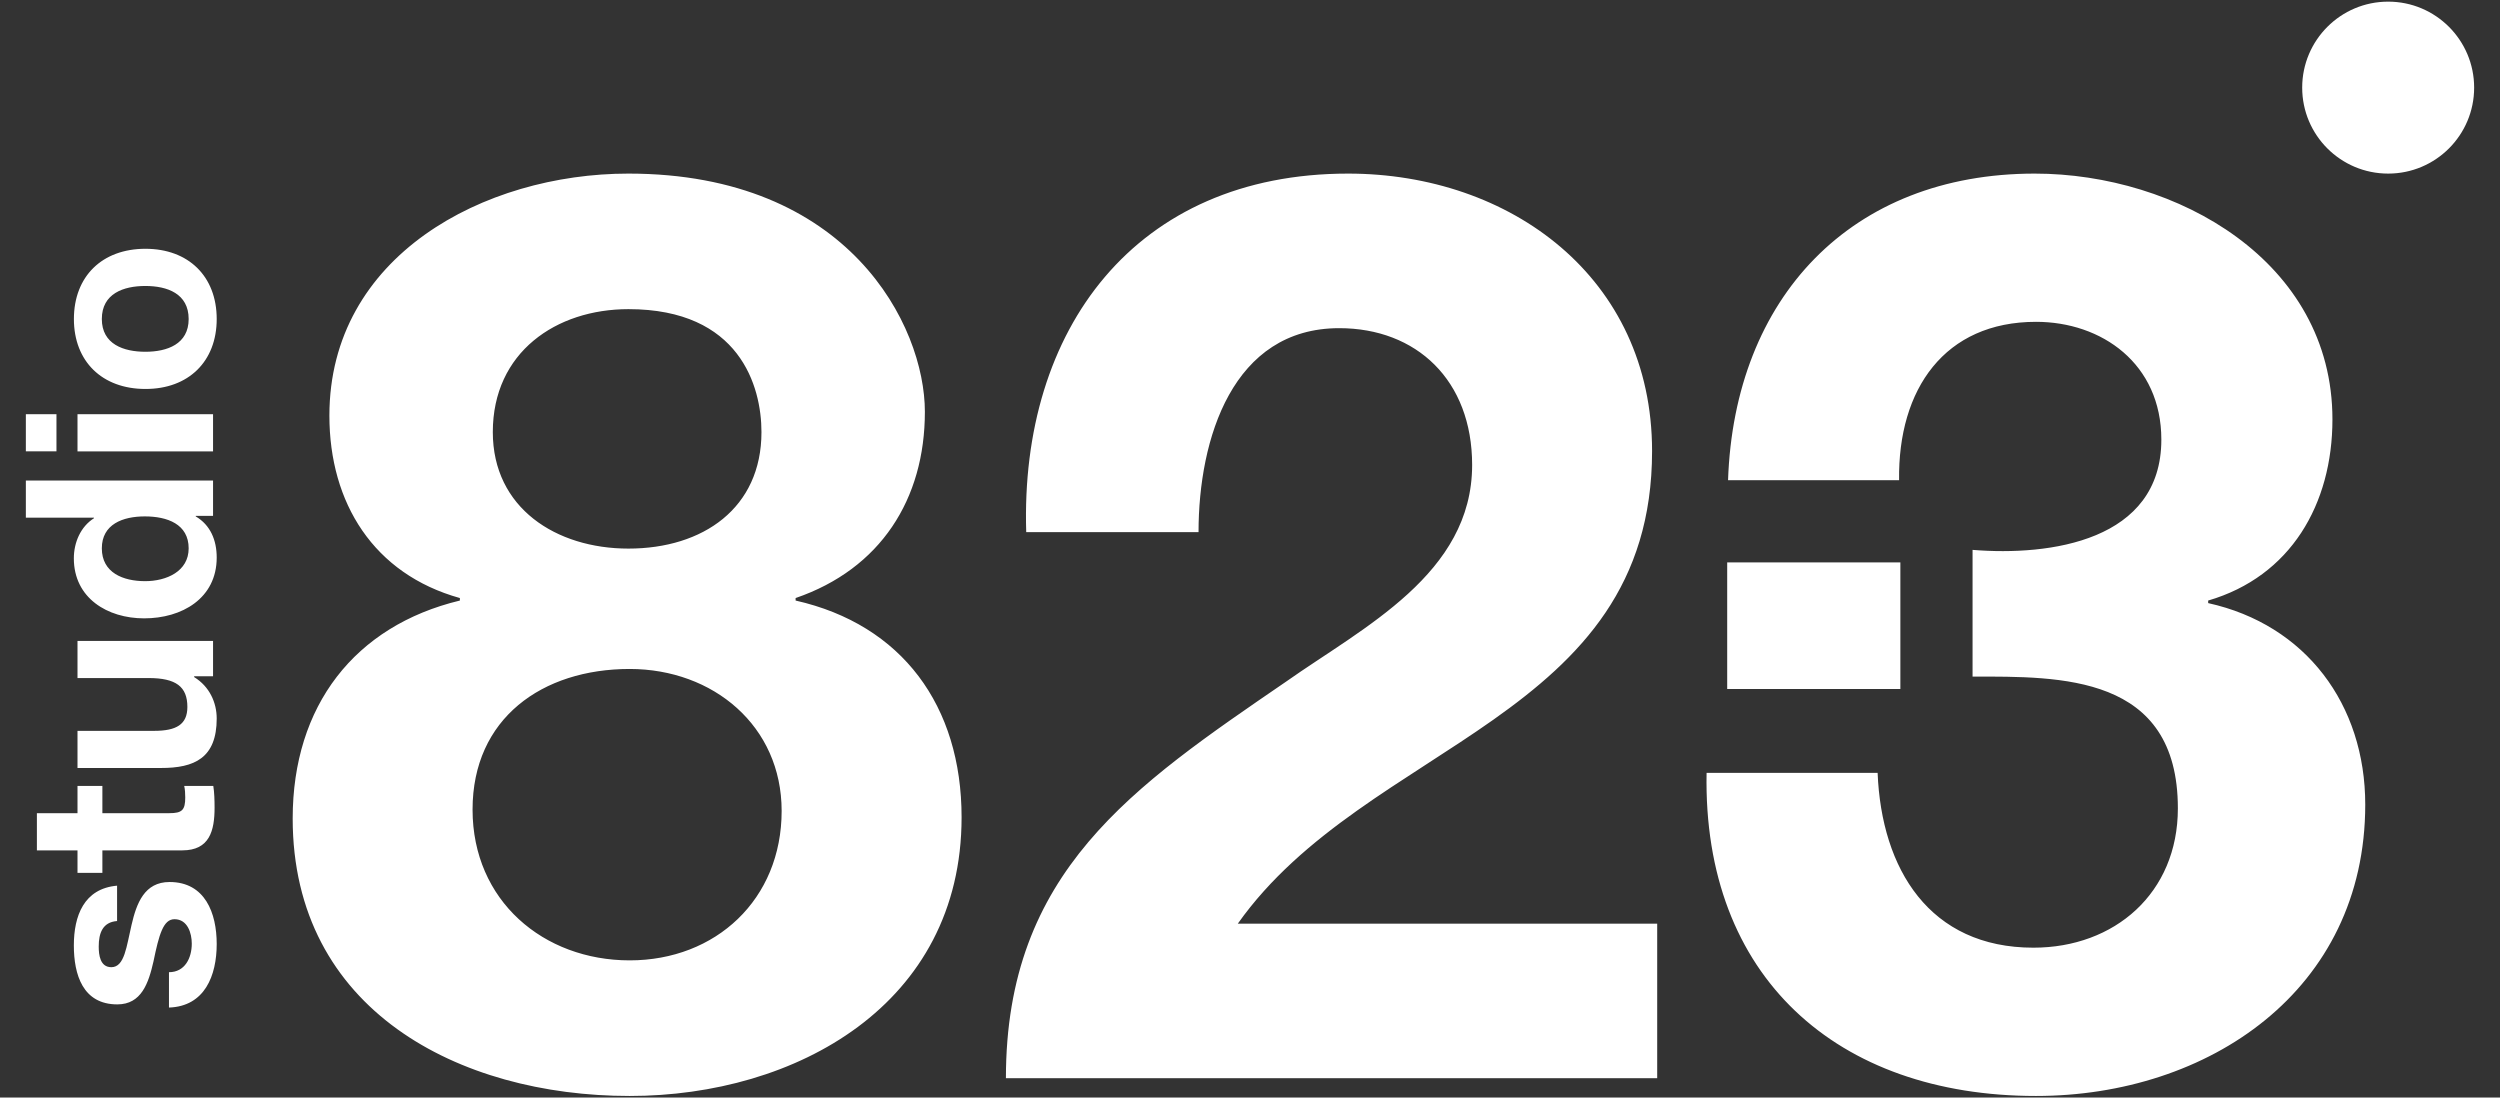
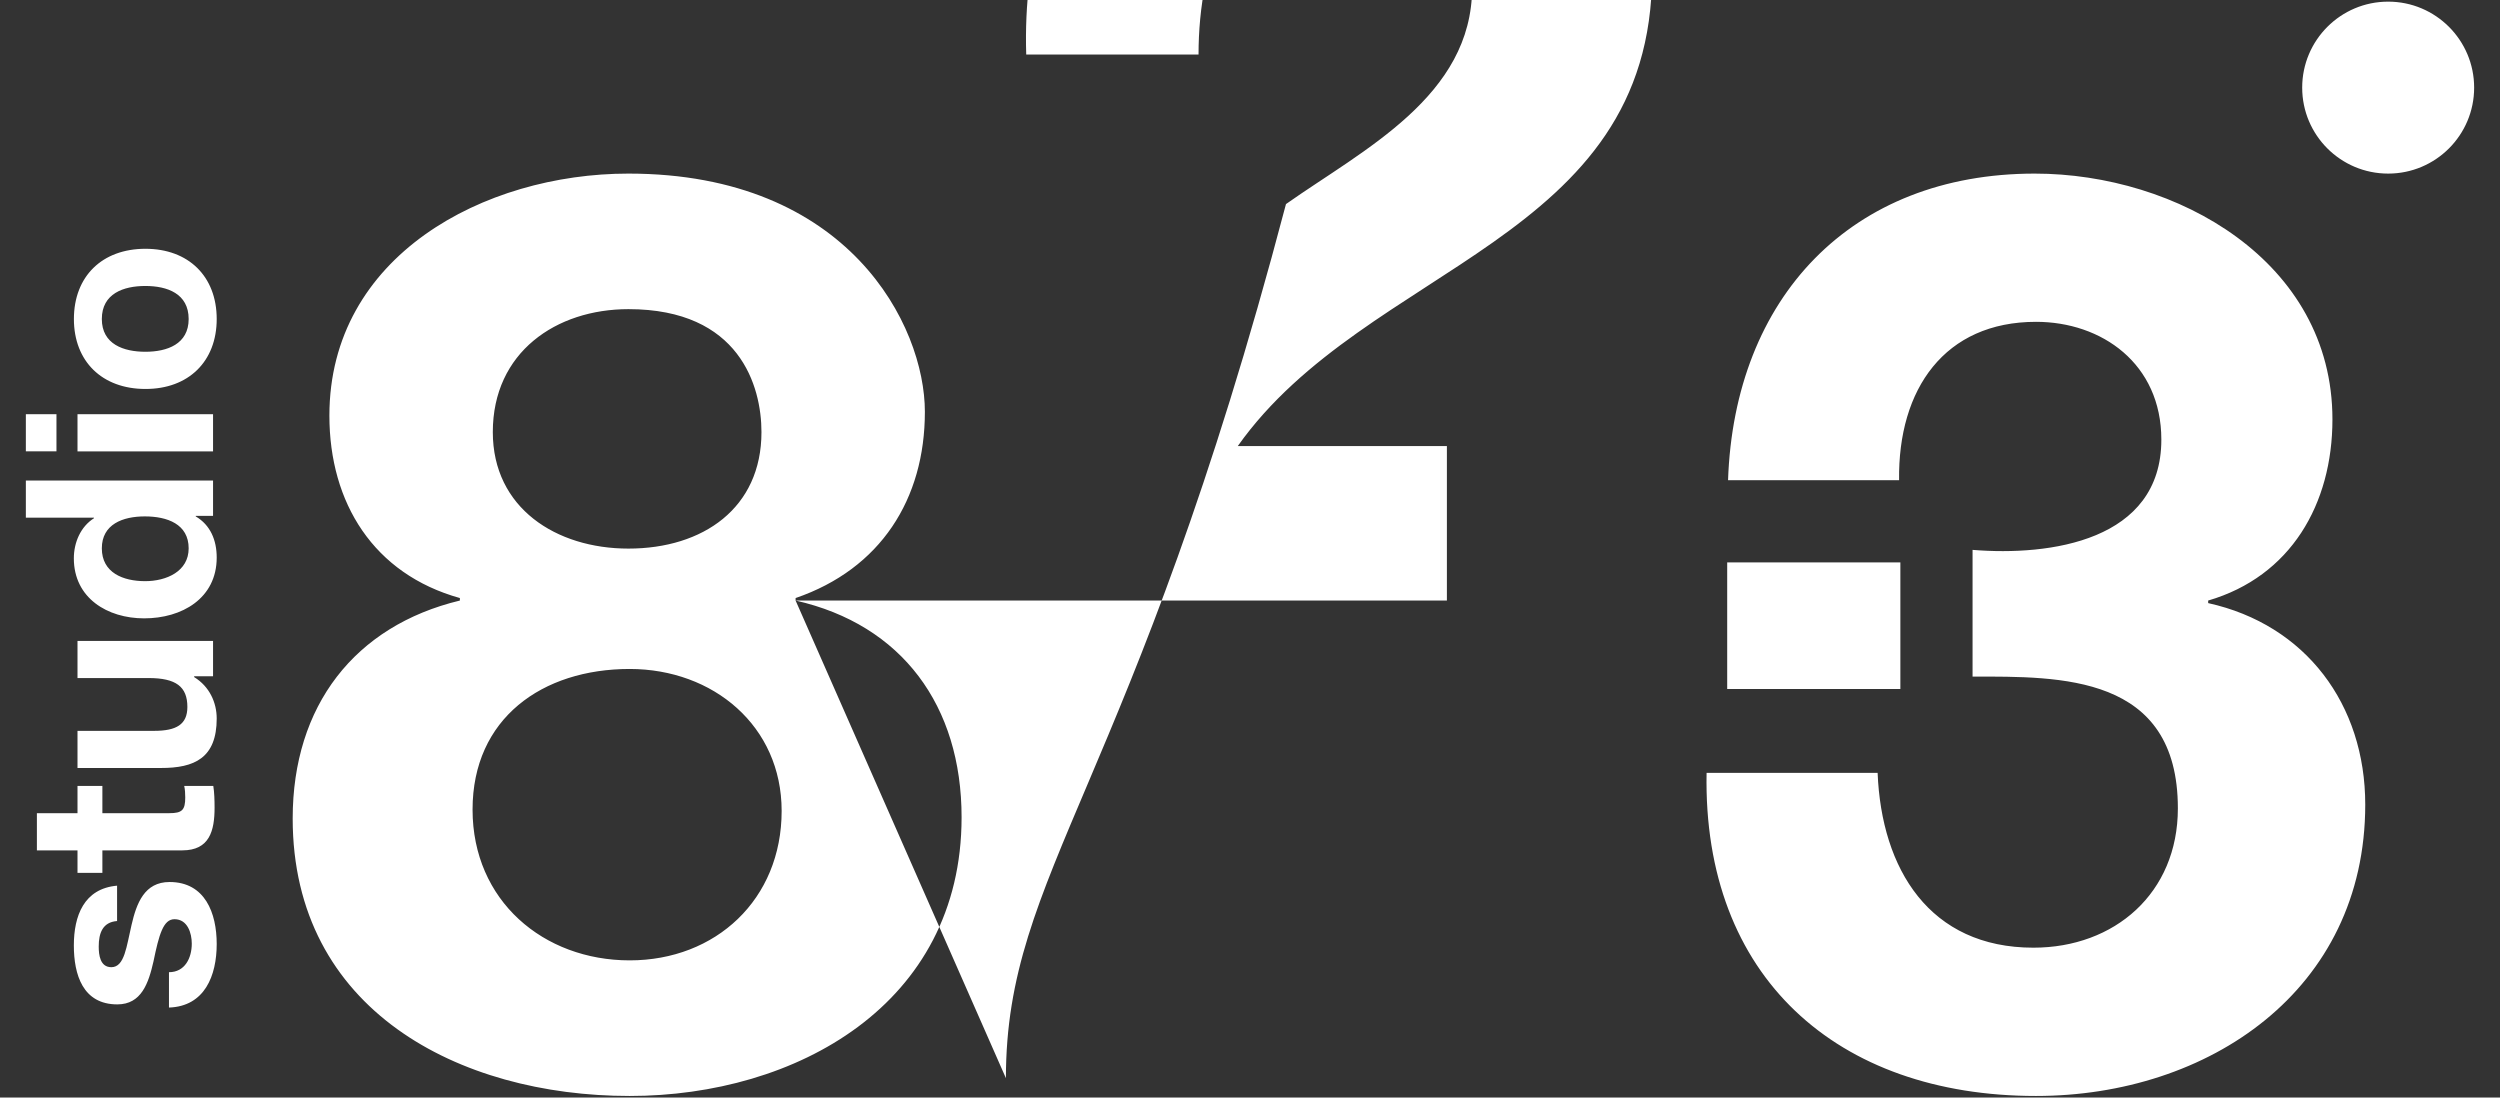
<svg xmlns="http://www.w3.org/2000/svg" version="1.1" id="Layer_1" x="0px" y="0px" width="41px" height="18px" viewBox="0 0 41 18" style="enable-background:new 0 0 41 18;" xml:space="preserve">
  <rect x="0" y="0" width="41" height="18" fill="#333333" stroke="none" />
  <style type="text/css">

	.st0{fill:#FFFFFF;}

</style>
-   <path class="st0" d="M1.271,13.336H0.605v0.61h0.666v0.369h0.408v-0.369h1.312c0.446,0,0.528-0.322,0.528-0.701  c0-0.12-0.004-0.253-0.021-0.356H3.021c0.013,0.057,0.017,0.121,0.017,0.189c0,0.207-0.052,0.258-0.258,0.258H1.679v-0.447H1.271  V13.336z M0.424,7.402h0.502V6.793H0.424V7.402z M3.094,5.232c0,0.412-0.353,0.537-0.71,0.537S1.67,5.645,1.67,5.232  c0-0.418,0.357-0.542,0.714-0.542S3.094,4.814,3.094,5.232 M3.554,5.232c0-0.701-0.464-1.152-1.169-1.152  c-0.709,0-1.173,0.451-1.173,1.152c0,0.696,0.464,1.147,1.173,1.147C3.09,6.38,3.554,5.929,3.554,5.232 M3.494,6.793H1.271v0.61  h2.223V6.793z M3.094,8.993c0,0.379-0.366,0.538-0.714,0.538c-0.361,0-0.71-0.138-0.71-0.538c0-0.396,0.344-0.524,0.705-0.524  C2.741,8.469,3.094,8.594,3.094,8.993 M3.554,9.144c0-0.287-0.104-0.533-0.344-0.675V8.46h0.284V7.881H0.424V8.49h1.117v0.009  C1.323,8.637,1.211,8.895,1.211,9.157c0,0.653,0.554,0.984,1.152,0.984C2.982,10.142,3.554,9.814,3.554,9.144 M3.554,11.783  c0-0.258-0.116-0.523-0.37-0.679v-0.013h0.31v-0.58H1.271v0.609h1.165c0.452,0,0.637,0.142,0.637,0.474  c0,0.288-0.181,0.392-0.546,0.392H1.271v0.609h1.368C3.188,12.596,3.554,12.433,3.554,11.783 M3.554,15.481  c0-0.504-0.189-1.016-0.773-1.016c-0.413,0-0.542,0.349-0.624,0.705c-0.082,0.344-0.112,0.692-0.331,0.692  c-0.185,0-0.207-0.202-0.207-0.339c0-0.22,0.064-0.4,0.301-0.418v-0.58c-0.546,0.048-0.709,0.498-0.709,0.98  c0,0.478,0.146,0.967,0.713,0.967c0.396,0,0.512-0.349,0.593-0.705c0.09-0.435,0.159-0.692,0.344-0.692  c0.215,0,0.284,0.229,0.284,0.4c0,0.236-0.112,0.469-0.374,0.469l0,0.58C3.36,16.504,3.554,15.997,3.554,15.481 M12.819,13.299  c0,1.453-1.081,2.451-2.492,2.451c-1.413,0-2.577-0.977-2.577-2.473s1.143-2.306,2.577-2.306  C11.698,10.972,12.819,11.906,12.819,13.299 M12.488,7.086c0,1.246-0.957,1.911-2.182,1.911c-1.185,0-2.224-0.665-2.224-1.911  c0-1.31,1.04-2.016,2.224-2.016C12.134,5.07,12.488,6.338,12.488,7.086 M13.048,9.849V9.808c1.393-0.478,2.12-1.621,2.12-3.055  c0-1.412-1.247-3.906-4.862-3.906c-2.369,0-4.904,1.351-4.904,3.969c0,1.434,0.727,2.598,2.14,2.992v0.041  C5.817,10.265,4.8,11.574,4.8,13.423c0,3.138,2.722,4.551,5.527,4.551c2.721,0,5.443-1.496,5.443-4.571  C15.77,11.574,14.793,10.244,13.048,9.849 M16.497,17.682h10.681v-2.534H20.3c2.118-2.991,6.794-3.345,6.794-7.75  c0-2.847-2.326-4.551-4.986-4.551c-3.49,0-5.382,2.556-5.278,5.88h2.826c0-1.537,0.561-3.345,2.307-3.345  c1.266,0,2.18,0.852,2.18,2.244c0,1.787-1.785,2.66-3.053,3.554C18.575,12.903,16.497,14.296,16.497,17.682 M38.252,6.878  c0-2.598-2.557-4.031-4.883-4.031c-3.014,0-4.926,2.036-5.029,5.028h2.805c-0.02-1.496,0.748-2.597,2.246-2.597  c1.078,0,2.055,0.686,2.055,1.932c0,1.662-1.826,1.912-3.096,1.808v2.078c1.436,0,3.367-0.041,3.367,2.161  c0,1.392-1.039,2.285-2.369,2.285c-1.703,0-2.492-1.288-2.555-2.867h-2.805c-0.064,3.346,2.139,5.299,5.402,5.299  c2.824,0,5.4-1.726,5.4-4.779c0-1.642-0.975-2.95-2.576-3.304V9.849C37.566,9.454,38.252,8.27,38.252,6.878 M31.166,9.223h-2.84  V11.3h2.84V9.223z M40.576,1.437c0-0.778-0.631-1.41-1.41-1.41s-1.41,0.632-1.41,1.41c0,0.779,0.631,1.41,1.41,1.41  S40.576,2.216,40.576,1.437" />
+   <path class="st0" d="M1.271,13.336H0.605v0.61h0.666v0.369h0.408v-0.369h1.312c0.446,0,0.528-0.322,0.528-0.701  c0-0.12-0.004-0.253-0.021-0.356H3.021c0.013,0.057,0.017,0.121,0.017,0.189c0,0.207-0.052,0.258-0.258,0.258H1.679v-0.447H1.271  V13.336z M0.424,7.402h0.502V6.793H0.424V7.402z M3.094,5.232c0,0.412-0.353,0.537-0.71,0.537S1.67,5.645,1.67,5.232  c0-0.418,0.357-0.542,0.714-0.542S3.094,4.814,3.094,5.232 M3.554,5.232c0-0.701-0.464-1.152-1.169-1.152  c-0.709,0-1.173,0.451-1.173,1.152c0,0.696,0.464,1.147,1.173,1.147C3.09,6.38,3.554,5.929,3.554,5.232 M3.494,6.793H1.271v0.61  h2.223V6.793z M3.094,8.993c0,0.379-0.366,0.538-0.714,0.538c-0.361,0-0.71-0.138-0.71-0.538c0-0.396,0.344-0.524,0.705-0.524  C2.741,8.469,3.094,8.594,3.094,8.993 M3.554,9.144c0-0.287-0.104-0.533-0.344-0.675V8.46h0.284V7.881H0.424V8.49h1.117v0.009  C1.323,8.637,1.211,8.895,1.211,9.157c0,0.653,0.554,0.984,1.152,0.984C2.982,10.142,3.554,9.814,3.554,9.144 M3.554,11.783  c0-0.258-0.116-0.523-0.37-0.679v-0.013h0.31v-0.58H1.271v0.609h1.165c0.452,0,0.637,0.142,0.637,0.474  c0,0.288-0.181,0.392-0.546,0.392H1.271v0.609h1.368C3.188,12.596,3.554,12.433,3.554,11.783 M3.554,15.481  c0-0.504-0.189-1.016-0.773-1.016c-0.413,0-0.542,0.349-0.624,0.705c-0.082,0.344-0.112,0.692-0.331,0.692  c-0.185,0-0.207-0.202-0.207-0.339c0-0.22,0.064-0.4,0.301-0.418v-0.58c-0.546,0.048-0.709,0.498-0.709,0.98  c0,0.478,0.146,0.967,0.713,0.967c0.396,0,0.512-0.349,0.593-0.705c0.09-0.435,0.159-0.692,0.344-0.692  c0.215,0,0.284,0.229,0.284,0.4c0,0.236-0.112,0.469-0.374,0.469l0,0.58C3.36,16.504,3.554,15.997,3.554,15.481 M12.819,13.299  c0,1.453-1.081,2.451-2.492,2.451c-1.413,0-2.577-0.977-2.577-2.473s1.143-2.306,2.577-2.306  C11.698,10.972,12.819,11.906,12.819,13.299 M12.488,7.086c0,1.246-0.957,1.911-2.182,1.911c-1.185,0-2.224-0.665-2.224-1.911  c0-1.31,1.04-2.016,2.224-2.016C12.134,5.07,12.488,6.338,12.488,7.086 M13.048,9.849V9.808c1.393-0.478,2.12-1.621,2.12-3.055  c0-1.412-1.247-3.906-4.862-3.906c-2.369,0-4.904,1.351-4.904,3.969c0,1.434,0.727,2.598,2.14,2.992v0.041  C5.817,10.265,4.8,11.574,4.8,13.423c0,3.138,2.722,4.551,5.527,4.551c2.721,0,5.443-1.496,5.443-4.571  C15.77,11.574,14.793,10.244,13.048,9.849 h10.681v-2.534H20.3c2.118-2.991,6.794-3.345,6.794-7.75  c0-2.847-2.326-4.551-4.986-4.551c-3.49,0-5.382,2.556-5.278,5.88h2.826c0-1.537,0.561-3.345,2.307-3.345  c1.266,0,2.18,0.852,2.18,2.244c0,1.787-1.785,2.66-3.053,3.554C18.575,12.903,16.497,14.296,16.497,17.682 M38.252,6.878  c0-2.598-2.557-4.031-4.883-4.031c-3.014,0-4.926,2.036-5.029,5.028h2.805c-0.02-1.496,0.748-2.597,2.246-2.597  c1.078,0,2.055,0.686,2.055,1.932c0,1.662-1.826,1.912-3.096,1.808v2.078c1.436,0,3.367-0.041,3.367,2.161  c0,1.392-1.039,2.285-2.369,2.285c-1.703,0-2.492-1.288-2.555-2.867h-2.805c-0.064,3.346,2.139,5.299,5.402,5.299  c2.824,0,5.4-1.726,5.4-4.779c0-1.642-0.975-2.95-2.576-3.304V9.849C37.566,9.454,38.252,8.27,38.252,6.878 M31.166,9.223h-2.84  V11.3h2.84V9.223z M40.576,1.437c0-0.778-0.631-1.41-1.41-1.41s-1.41,0.632-1.41,1.41c0,0.779,0.631,1.41,1.41,1.41  S40.576,2.216,40.576,1.437" />
</svg>